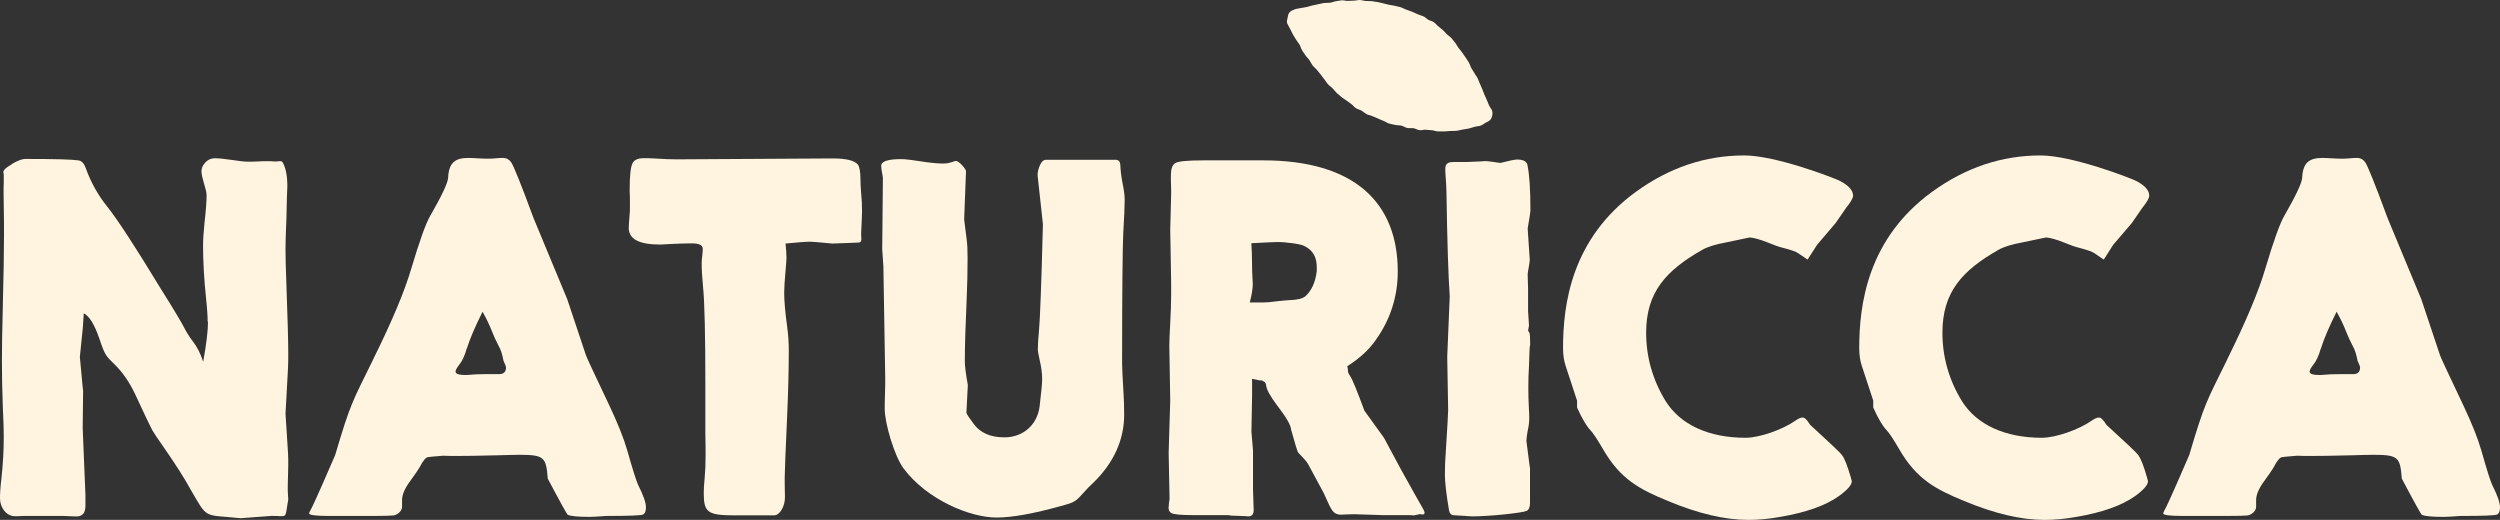
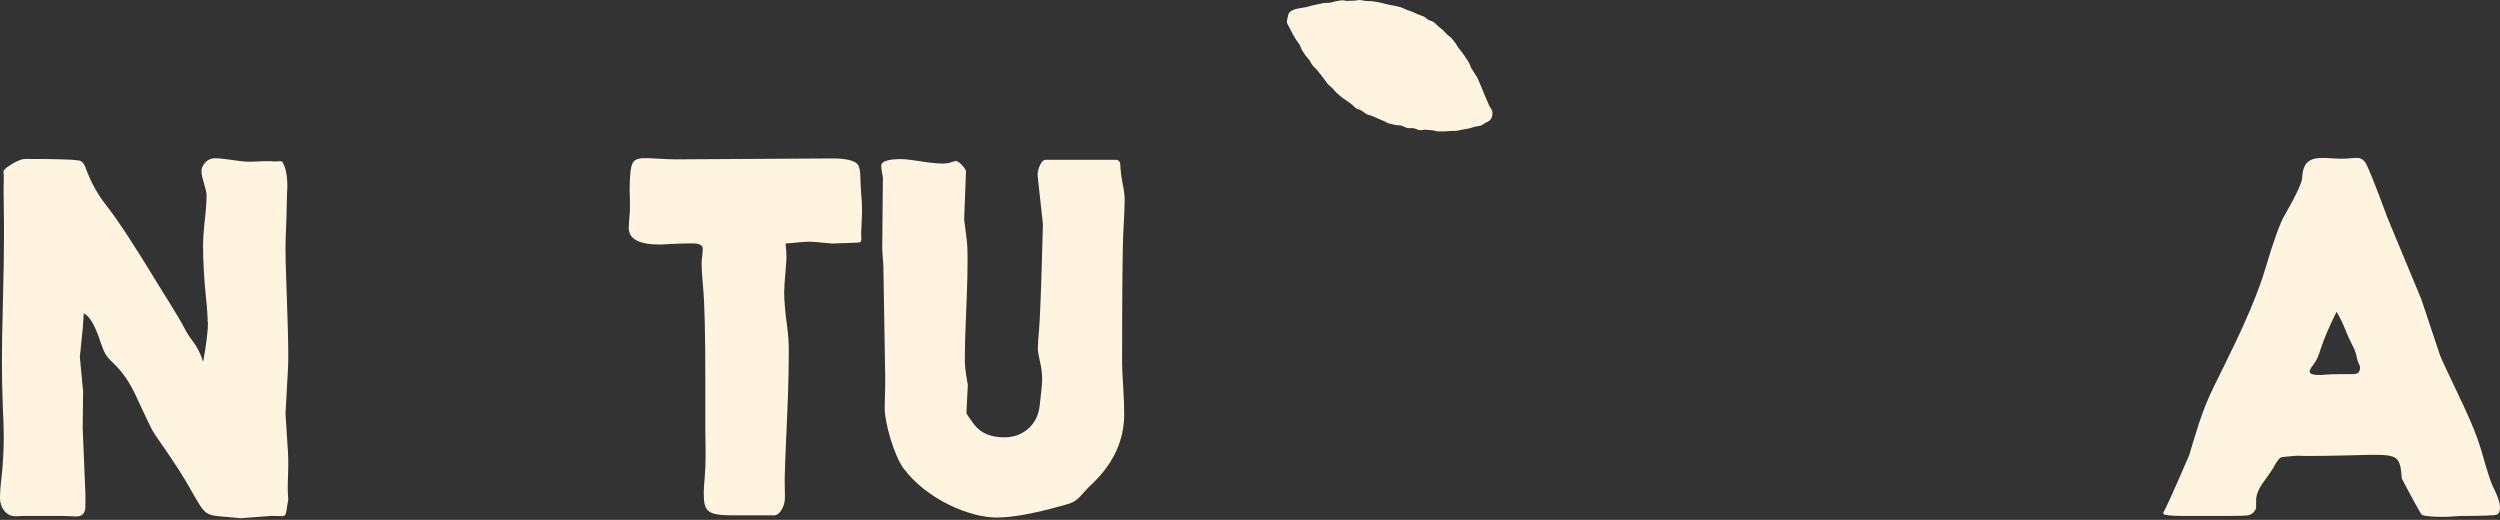
<svg xmlns="http://www.w3.org/2000/svg" id="Livello_2" viewBox="0 0 299.64 62.31">
  <rect x="0" y="0" width="299.64" height="62.31" fill="#333333" stroke="none" />
  <defs>
    <style>.cls-1{fill:#fff4e0;}</style>
  </defs>
  <g id="Livello_1-2">
    <path class="cls-1" d="M24.89,38.58c0-.58-.05-1.52-.19-2.79-.25-2.43-.36-4.53-.36-6.3,0-.8.06-1.74.17-2.76.17-1.46.25-2.6.25-3.34,0-.3-.11-.77-.31-1.41-.19-.63-.3-1.1-.3-1.44,0-.3.08-.55.25-.8.36-.52.8-.77,1.38-.77.42,0,1.05.06,1.93.19.88.14,1.58.22,2.1.22.22,0,.61,0,1.14-.03.39-.03.69-.03.88-.03h.61c.24.03.41.03.47.03h.28c.2-.03.33-.03.42-.03.11,0,.19.03.25.11.39.66.58,1.63.58,2.87l-.05,1.27-.06,2.6c-.09,1.82-.11,3.07-.11,3.7,0,.75.02,2.18.11,4.31.14,3.92.22,6.66.22,8.21,0,.58,0,1.16-.03,1.71l-.3,5.5.3,4.67c.03.47.03.97.03,1.52,0,.33-.03,1.13-.06,2.4v.66c0,.17.02.5.06,1.02-.44,2.43.02,1.96-1.99,1.96l-3.7.28c-4.56-.47-3.9.19-6.02-3.45-.8-1.46-1.88-3.12-3.18-5-.8-1.13-1.27-1.85-1.41-2.1-.22-.42-.92-1.85-2.05-4.31-.69-1.46-1.52-2.65-2.43-3.54-1.1-1.08-1.19-1.11-1.88-3.18-.58-1.66-1.19-2.65-1.85-2.98l-.11,1.69-.36,3.54.36,3.84c.03.08.03.22.03.39l-.05,4.31.33,8.01v1.3c0,.86-.36,1.27-1.1,1.27-.09,0-.58-.03-1.52-.06H2.76c-.47.03-.77.03-.96.03-1.1,0-1.8-1.11-1.8-2.13,0-.61.05-1.41.17-2.38.2-1.82.28-3.48.28-5,0-.58-.02-1.77-.11-3.56-.08-2.02-.11-3.9-.11-5.58,0-1.41.03-3.62.11-6.6.09-3.56.14-6.38.14-8.4,0-1.13,0-2.29-.03-3.54-.02-.83-.02-1.41-.02-1.71,0-.33,0-.69.02-1.1v-.94l-.05-.3c0-.19.17-.39.53-.64.91-.64,1.63-.94,2.12-.94,3.54,0,5.64.06,6.33.17.41.05.69.36.88.88.61,1.71,1.46,3.26,2.6,4.67,1.24,1.57,3.34,4.78,6.27,9.61,1.69,2.68,2.65,4.31,2.96,4.92.25.5.58,1.02.99,1.57.55.69.96,1.52,1.27,2.49.39-2.13.58-3.73.58-4.78" />
-     <path class="cls-1" d="M44.72,43.08c2.29-4.61,3.81-8.26,4.59-10.94.99-3.32,1.74-5.39,2.24-6.24,1.41-2.46,2.13-3.98,2.16-4.59.08-1.85.88-2.38,2.43-2.38.39,0,.86.03,1.38.06.47.03.83.03,1.1.03.3,0,.64-.03.97-.06.3-.03.55-.03.75-.03.36,0,.66.17.91.5.28.36,1.19,2.62,2.71,6.74l4.03,9.7,2.24,6.71c.11.33,1.05,2.32,2.79,5.99,1.02,2.16,1.74,3.95,2.16,5.42.66,2.32,1.1,3.7,1.3,4.12.64,1.27.94,2.15.94,2.68,0,.47-.11.77-.36.88-.19.11-1.66.17-4.39.17-1.02.08-1.69.11-2.02.11-1.35,0-2.24-.08-2.6-.25-.08-.03-.88-1.46-2.4-4.34-.19-2.54-.41-2.85-3.37-2.85-.64,0-1.55.03-2.68.06-2.32.06-4.03.08-5.11.08-.3,0-.77,0-1.38-.03-1.05.08-1.66.14-1.8.17-.25,0-.61.41-1.05,1.27-.11.19-.44.69-1.02,1.49-.75.99-1.08,1.82-1.05,2.46v.72c.03.47-.53.99-1.05,1.05-.28.03-1.13.06-2.57.06h-5.14c-1.57,0-2.38-.11-2.38-.3,0-.08.14-.36.39-.83s2.21-4.92,2.73-6.16c1.88-6.33,2.02-6.3,4.56-11.47M55.95,41.75c-.25.88-.55,1.52-.88,1.93-.3.39-.47.66-.47.86,0,.28.42.41,1.27.41.83-.08,1.63-.11,2.43-.11h1.55c.53,0,.8-.28.8-.8,0-.11-.11-.39-.3-.8-.14-.75-.33-1.35-.58-1.77-.33-.64-.61-1.24-.83-1.82-.25-.64-.61-1.41-1.1-2.29-.91,1.8-1.52,3.26-1.88,4.39" />
    <path class="cls-1" d="M94.27,30.76c0,.36-.06,1.02-.14,1.99-.08.94-.14,1.71-.14,2.35,0,.91.11,2.29.36,4.09.14,1.02.19,1.96.19,2.85,0,2.13-.06,4.67-.19,7.68-.19,4.34-.3,6.85-.3,7.54,0,.39,0,1.13.03,2.27.03,1.13-.61,2.24-1.3,2.24h-4.67c-3.32,0-3.76-.36-3.76-2.68,0-.42.03-1.02.11-1.82.08-.86.11-1.74.11-2.68,0-.53,0-1.44-.03-2.71v-5.8c0-5.83-.08-9.75-.28-11.77-.11-1.08-.16-2.02-.16-2.82,0-.25.03-.55.08-.91.03-.3.05-.58.05-.77,0-.41-.41-.64-1.27-.64-.77,0-1.68.03-2.71.08-.52.03-.91.06-1.16.06-2.49,0-3.73-.66-3.73-1.99,0-.16.03-.72.11-1.68.03-.19.03-.47.03-.77v-1.19c-.03-.44-.03-.75-.03-.91,0-1.71.11-2.79.36-3.23.19-.39.66-.58,1.35-.58.3,0,.72,0,1.19.03,1.16.08,2.07.11,2.71.11l18.71-.11c1.63,0,2.65.25,3.04.75.19.28.3.86.3,1.71,0,.42.03.97.08,1.66.08.75.11,1.49.11,2.21,0,.25-.03,1.16-.11,2.68l.03.66c0,.19-.06.33-.19.39-.03.03-1.1.06-3.29.14-1.52-.14-2.4-.22-2.65-.22-.53,0-1.49.08-2.96.22.08.72.11,1.24.11,1.6" />
    <path class="cls-1" d="M133.69,19.15c.36,0,.55.19.58.55.03.66.11,1.44.28,2.29.17.83.25,1.46.25,1.93,0,.8-.06,2.15-.17,4.01-.08,1.57-.14,6.8-.14,15.67,0,.58.06,1.57.14,2.96.08,1.24.11,2.26.11,3.12,0,3.01-1.22,5.75-3.67,8.15-.53.5-.83.8-.91.91-1.3,1.44-1.27,1.44-3.01,1.91-3.26.91-5.83,1.38-7.71,1.38-3.18,0-8.37-2.15-11.16-5.91-1.13-1.55-2.24-5.47-2.24-7.1,0-.5,0-1.05.03-1.66.03-.91.03-1.6.03-2.07l-.22-13.35-.14-2.07.08-8.59c0-.08-.06-.33-.14-.8-.03-.22-.06-.41-.06-.61,0-.53.8-.8,2.4-.8.53,0,1.57.14,3.18.39.64.08,1.27.14,1.85.14.39,0,.72-.06,1.02-.17.25-.08.44-.14.52-.14.33,0,1.19.94,1.19,1.24l-.22,5.78.3,2.38c.08.58.11,1.3.11,2.21,0,1.55-.03,3.21-.11,4.97-.14,3.1-.22,5.58-.22,7.46,0,.5.11,1.44.36,2.82l-.17,3.32c.03.17.33.61.88,1.35.8,1.08,2.02,1.6,3.67,1.6,2.32,0,3.98-1.58,4.23-3.76.19-1.63.3-2.71.3-3.21,0-.72-.11-1.49-.3-2.29-.14-.64-.22-1.08-.22-1.33,0-.55.06-1.3.14-2.24.11-1.05.28-5.28.47-12.71-.42-3.84-.64-5.8-.64-5.88,0-.41.11-.88.36-1.35.17-.33.39-.5.64-.5h8.33Z" />
-     <path class="cls-1" d="M151.2,45.59h-.25l-.88-.19v1.99l-.08,4.36.19,2.24v4.67l.08,2.46c0,.53-.22.77-.64.77-.03,0-.14,0-.39-.03l-1.63-.06-.44-.06h-4.09c-1.52,0-2.4-.08-2.68-.25-.22-.14-.33-.33-.33-.61,0,0,.03-.22.06-.66l.06-.44-.11-5.52.19-6.25-.11-6.57c0-.36.03-1.27.11-2.74.08-1.41.11-2.57.11-3.43v-1.38l-.11-6.35.11-4.28v-.47l-.03-1.08v-.72c0-.72.17-1.19.47-1.41.33-.25,1.49-.36,3.48-.36h7.1c10.91,0,16.14,5.03,16.14,13.32,0,3.01-.88,5.75-2.65,8.23-.83,1.19-1.96,2.21-3.4,3.12.06.19.08.39.08.55-.03.14.08.36.28.66.25.36.8,1.71,1.69,4.12l2.35,3.26,1.96,3.65c1.49,2.68,2.32,4.17,2.51,4.48.25.42.39.69.39.83s-.05.22-.19.22c-.08,0-.17,0-.25-.03h-.17c-.05,0-.28.06-.66.14l-.53-.03h-3.26l-3.37-.11-.99.03-.69.03c-.88-.11-.99-.39-1.96-2.57-1.08-2.02-1.71-3.18-1.91-3.54-.19-.3-.58-.75-1.16-1.33-.08-.06-.36-1-.86-2.79-.03-.53-.61-1.49-1.69-2.9-.83-1.11-1.27-1.91-1.3-2.43-.03-.19-.11-.33-.3-.42l-.25-.14v.02ZM149.98,29.15c.06.86.08,1.58.08,2.15,0,.97.03,1.66.06,2.13.03.36.03.58.03.66,0,.5-.11,1.22-.36,2.16h1.63c.36,0,.83-.03,1.35-.11.99-.11,1.6-.17,1.82-.17.88-.03,1.52-.17,1.88-.47.75-.69,1.19-1.69,1.35-2.98v-.58c-.03-1.63-.94-2.16-1.49-2.46-.58-.3-2.6-.47-2.96-.47-.08,0-.47,0-1.16.03l-2.24.11h0Z" />
-     <path class="cls-1" d="M183.38,56.04v4.25c0,.5-.14.8-.39.94-.55.25-4.5.66-6.52.66-.22,0-.52-.03-.94-.06-.74-.05-1.18-.08-1.33-.08-.28-.03-.44-.19-.52-.55-.33-1.96-.5-3.4-.5-4.31,0-.86.03-1.79.11-2.79.19-2.96.28-4.61.28-4.95l-.11-6.38.3-7.27c-.17-2.38-.3-6.49-.39-12.35-.02-.72-.05-1.44-.11-2.13-.03-.33-.03-.61-.03-.83,0-.53.3-.77.94-.77h1.55l1.85-.08c.22-.03.42-.03.55-.03.2,0,.75.08,1.71.22,1.08-.28,1.74-.41,1.99-.41.75,0,1.16.22,1.25.64.25,1.19.36,2.98.36,5.42,0,.22-.11.97-.33,2.21l.25,3.73c0,.14-.03.41-.11.86-.09.47-.14.77-.14.91l.05,1.74v2.68l.11,1.71-.11.61s.06.08.14.22c.08.11.11.58.11,1.38,0,.03,0,.11-.03.25-.03.03-.03.28-.06.8l-.05,1.55c-.06.91-.08,1.8-.08,2.62s.02,1.58.06,2.35c.03.52.05.97.05,1.3,0,.44-.05.97-.2,1.6-.08.47-.14.86-.14,1.16l.41,3.18h.02Z" />
-     <path class="cls-1" d="M206.95,29.04c-1.36.25-2.32.55-2.93.91-4.34,2.46-6.72,5.08-6.72,9.92,0,2.9.77,5.64,2.32,8.18,1.77,2.85,5.17,4.42,9.61,4.42,1.63,0,4.42-.97,5.94-2.04.36-.25.66-.39.88-.39.25,0,.55.28.89.86,2.34,2.15,3.65,3.37,3.84,3.65.31.42.64,1.27,1.03,2.6l.14.52c0,.44-.5,1.02-1.52,1.77-1.63,1.16-3.98,1.99-7.05,2.51-1.38.25-2.65.36-3.84.36-2.79,0-6-.75-9.61-2.26-3.43-1.41-5.72-2.6-7.82-6.25-.69-1.19-1.19-1.93-1.49-2.24-.41-.42-.96-1.3-1.6-2.71v-.83l-1.38-4.2c-.19-.58-.3-1.3-.3-2.1,0-5.28,1.02-13.12,8.73-18.73,4-2.9,8.31-4.36,12.99-4.36,3.78,0,10.69,2.68,11.38,3.01,1.1.55,1.66,1.16,1.66,1.82,0,.28-.28.77-.86,1.49l-1.22,1.77-2.23,2.62-1.14,1.77s-.39-.25-1.11-.75c-.24-.19-.88-.41-1.85-.66-.47-.11-1.08-.33-1.88-.66-.92-.36-1.63-.55-2.1-.58l-2.76.58Z" />
-     <path class="cls-1" d="M242.45,29.04c-1.35.25-2.32.55-2.93.91-4.34,2.46-6.71,5.08-6.71,9.92,0,2.9.77,5.64,2.32,8.18,1.77,2.85,5.17,4.42,9.61,4.42,1.63,0,4.42-.97,5.94-2.04.36-.25.66-.39.88-.39.25,0,.55.28.89.86,2.35,2.15,3.65,3.37,3.84,3.65.3.42.64,1.27,1.02,2.6l.14.52c0,.44-.5,1.02-1.52,1.77-1.63,1.16-3.98,1.99-7.05,2.51-1.38.25-2.65.36-3.84.36-2.79,0-5.99-.75-9.61-2.26-3.43-1.41-5.72-2.6-7.82-6.25-.69-1.19-1.19-1.93-1.49-2.24-.41-.42-.97-1.3-1.6-2.71v-.83l-1.38-4.2c-.19-.58-.3-1.3-.3-2.1,0-5.28,1.02-13.12,8.73-18.73,4.01-2.9,8.32-4.36,12.99-4.36,3.79,0,10.69,2.68,11.38,3.01,1.11.55,1.66,1.16,1.66,1.82,0,.28-.28.77-.86,1.49l-1.22,1.77-2.24,2.62-1.13,1.77s-.39-.25-1.1-.75c-.25-.19-.89-.41-1.85-.66-.47-.11-1.08-.33-1.88-.66-.91-.36-1.63-.55-2.1-.58l-2.76.58h0Z" />
    <path class="cls-1" d="M266.94,43.08c2.29-4.61,3.81-8.26,4.59-10.94.99-3.32,1.74-5.39,2.24-6.24,1.41-2.46,2.13-3.98,2.16-4.59.08-1.85.88-2.38,2.43-2.38.39,0,.86.03,1.38.06.47.03.83.03,1.1.03.3,0,.64-.03.97-.06.3-.03.55-.03.75-.03.36,0,.66.17.91.5.28.36,1.19,2.62,2.71,6.74l4.03,9.7,2.24,6.71c.11.33,1.05,2.32,2.79,5.99,1.02,2.16,1.74,3.95,2.16,5.42.66,2.32,1.1,3.7,1.3,4.12.64,1.27.94,2.15.94,2.68,0,.47-.11.77-.36.88-.19.11-1.66.17-4.39.17-1.02.08-1.69.11-2.02.11-1.35,0-2.24-.08-2.6-.25-.08-.03-.88-1.46-2.4-4.34-.19-2.54-.41-2.85-3.37-2.85-.64,0-1.55.03-2.68.06-2.32.06-4.03.08-5.11.08-.3,0-.77,0-1.38-.03-1.05.08-1.66.14-1.8.17-.25,0-.61.41-1.05,1.27-.11.19-.44.69-1.02,1.49-.75.99-1.08,1.82-1.05,2.46v.72c.03.47-.53.99-1.05,1.05-.28.03-1.13.06-2.57.06h-5.14c-1.57,0-2.38-.11-2.38-.3,0-.08.14-.36.39-.83s2.21-4.92,2.73-6.16c1.88-6.33,2.02-6.3,4.56-11.47M278.17,41.75c-.25.88-.55,1.52-.88,1.93-.3.39-.47.66-.47.86,0,.28.42.41,1.27.41.83-.08,1.63-.11,2.43-.11h1.55c.53,0,.8-.28.8-.8,0-.11-.11-.39-.3-.8-.14-.75-.33-1.35-.58-1.77-.33-.64-.61-1.24-.83-1.82-.25-.64-.61-1.41-1.1-2.29-.91,1.8-1.52,3.26-1.88,4.39" />
    <path class="cls-1" d="M155.18,1.14c-.24.06-.46.17-.61.33-.16.17-.2.41-.24.64-.04.22-.15.48-.04.71.09.2.22.41.34.65.1.2.21.43.33.65.11.21.25.41.38.63.12.21.29.38.42.6.12.2.17.46.3.68.13.2.28.4.41.61.13.2.33.36.47.57.14.2.23.43.38.63.14.19.36.34.51.53.15.19.31.37.46.56.15.19.28.4.44.58.16.18.27.41.44.59.16.18.37.31.55.49.17.17.31.38.49.55.18.16.37.32.56.48.18.16.41.27.6.42.19.15.4.29.59.43.2.14.34.36.55.49.2.13.46.18.67.3.21.12.39.3.6.42.21.11.48.13.7.24.22.1.44.19.67.28.22.09.44.21.67.29.23.08.43.25.67.32.24.07.49.1.73.16.25.06.51.03.75.09.25.06.46.23.7.28.25.05.51-.01.75.03.25.04.48.2.71.23.25.04.51-.08.75-.05.25.03.49.05.73.06.25.02.49.13.73.14h.74c.26,0,.5-.04.74-.05.25-.01.5,0,.74-.02.26-.03.5-.11.73-.15.26-.04.5-.07.73-.12.26-.05.48-.15.71-.21.26-.07.52-.07.73-.14.26-.09.45-.28.64-.37.29-.13.55-.28.66-.54s.17-.6.07-.9c-.07-.2-.26-.38-.36-.62-.08-.21-.17-.42-.27-.65-.09-.21-.19-.42-.29-.65-.09-.21-.16-.44-.26-.66-.1-.21-.18-.43-.28-.65-.1-.21-.17-.44-.28-.66-.1-.21-.27-.39-.38-.61-.11-.21-.26-.39-.37-.6-.12-.21-.16-.45-.29-.66-.12-.2-.26-.4-.39-.6-.13-.2-.27-.39-.41-.59-.13-.19-.3-.37-.44-.56s-.24-.41-.39-.6c-.15-.19-.29-.38-.45-.56s-.38-.3-.55-.47-.32-.36-.49-.51c-.18-.16-.37-.3-.55-.45-.19-.15-.33-.36-.53-.49-.2-.14-.45-.17-.66-.29-.21-.12-.37-.32-.59-.41-.22-.1-.46-.15-.68-.25-.23-.1-.44-.21-.66-.3-.23-.09-.46-.16-.68-.24-.23-.08-.44-.21-.66-.29-.23-.08-.47-.1-.7-.17s-.48-.07-.71-.13c-.23-.06-.46-.12-.7-.17-.23-.05-.46-.13-.7-.16-.24-.04-.47-.08-.71-.11-.24-.03-.48,0-.72-.02-.24-.02-.47-.11-.71-.12-.24,0-.47.08-.72.08s-.47.01-.72.03c-.23.01-.48-.09-.72-.07-.23.02-.47.08-.71.11-.23.03-.46.15-.7.18-.23.03-.48,0-.72.03-.23.04-.46.1-.7.15-.23.04-.46.1-.7.15-.23.05-.45.14-.69.19-.23.05-.47.07-.71.12-.23.05-.47.08-.71.14" />
  </g>
</svg>